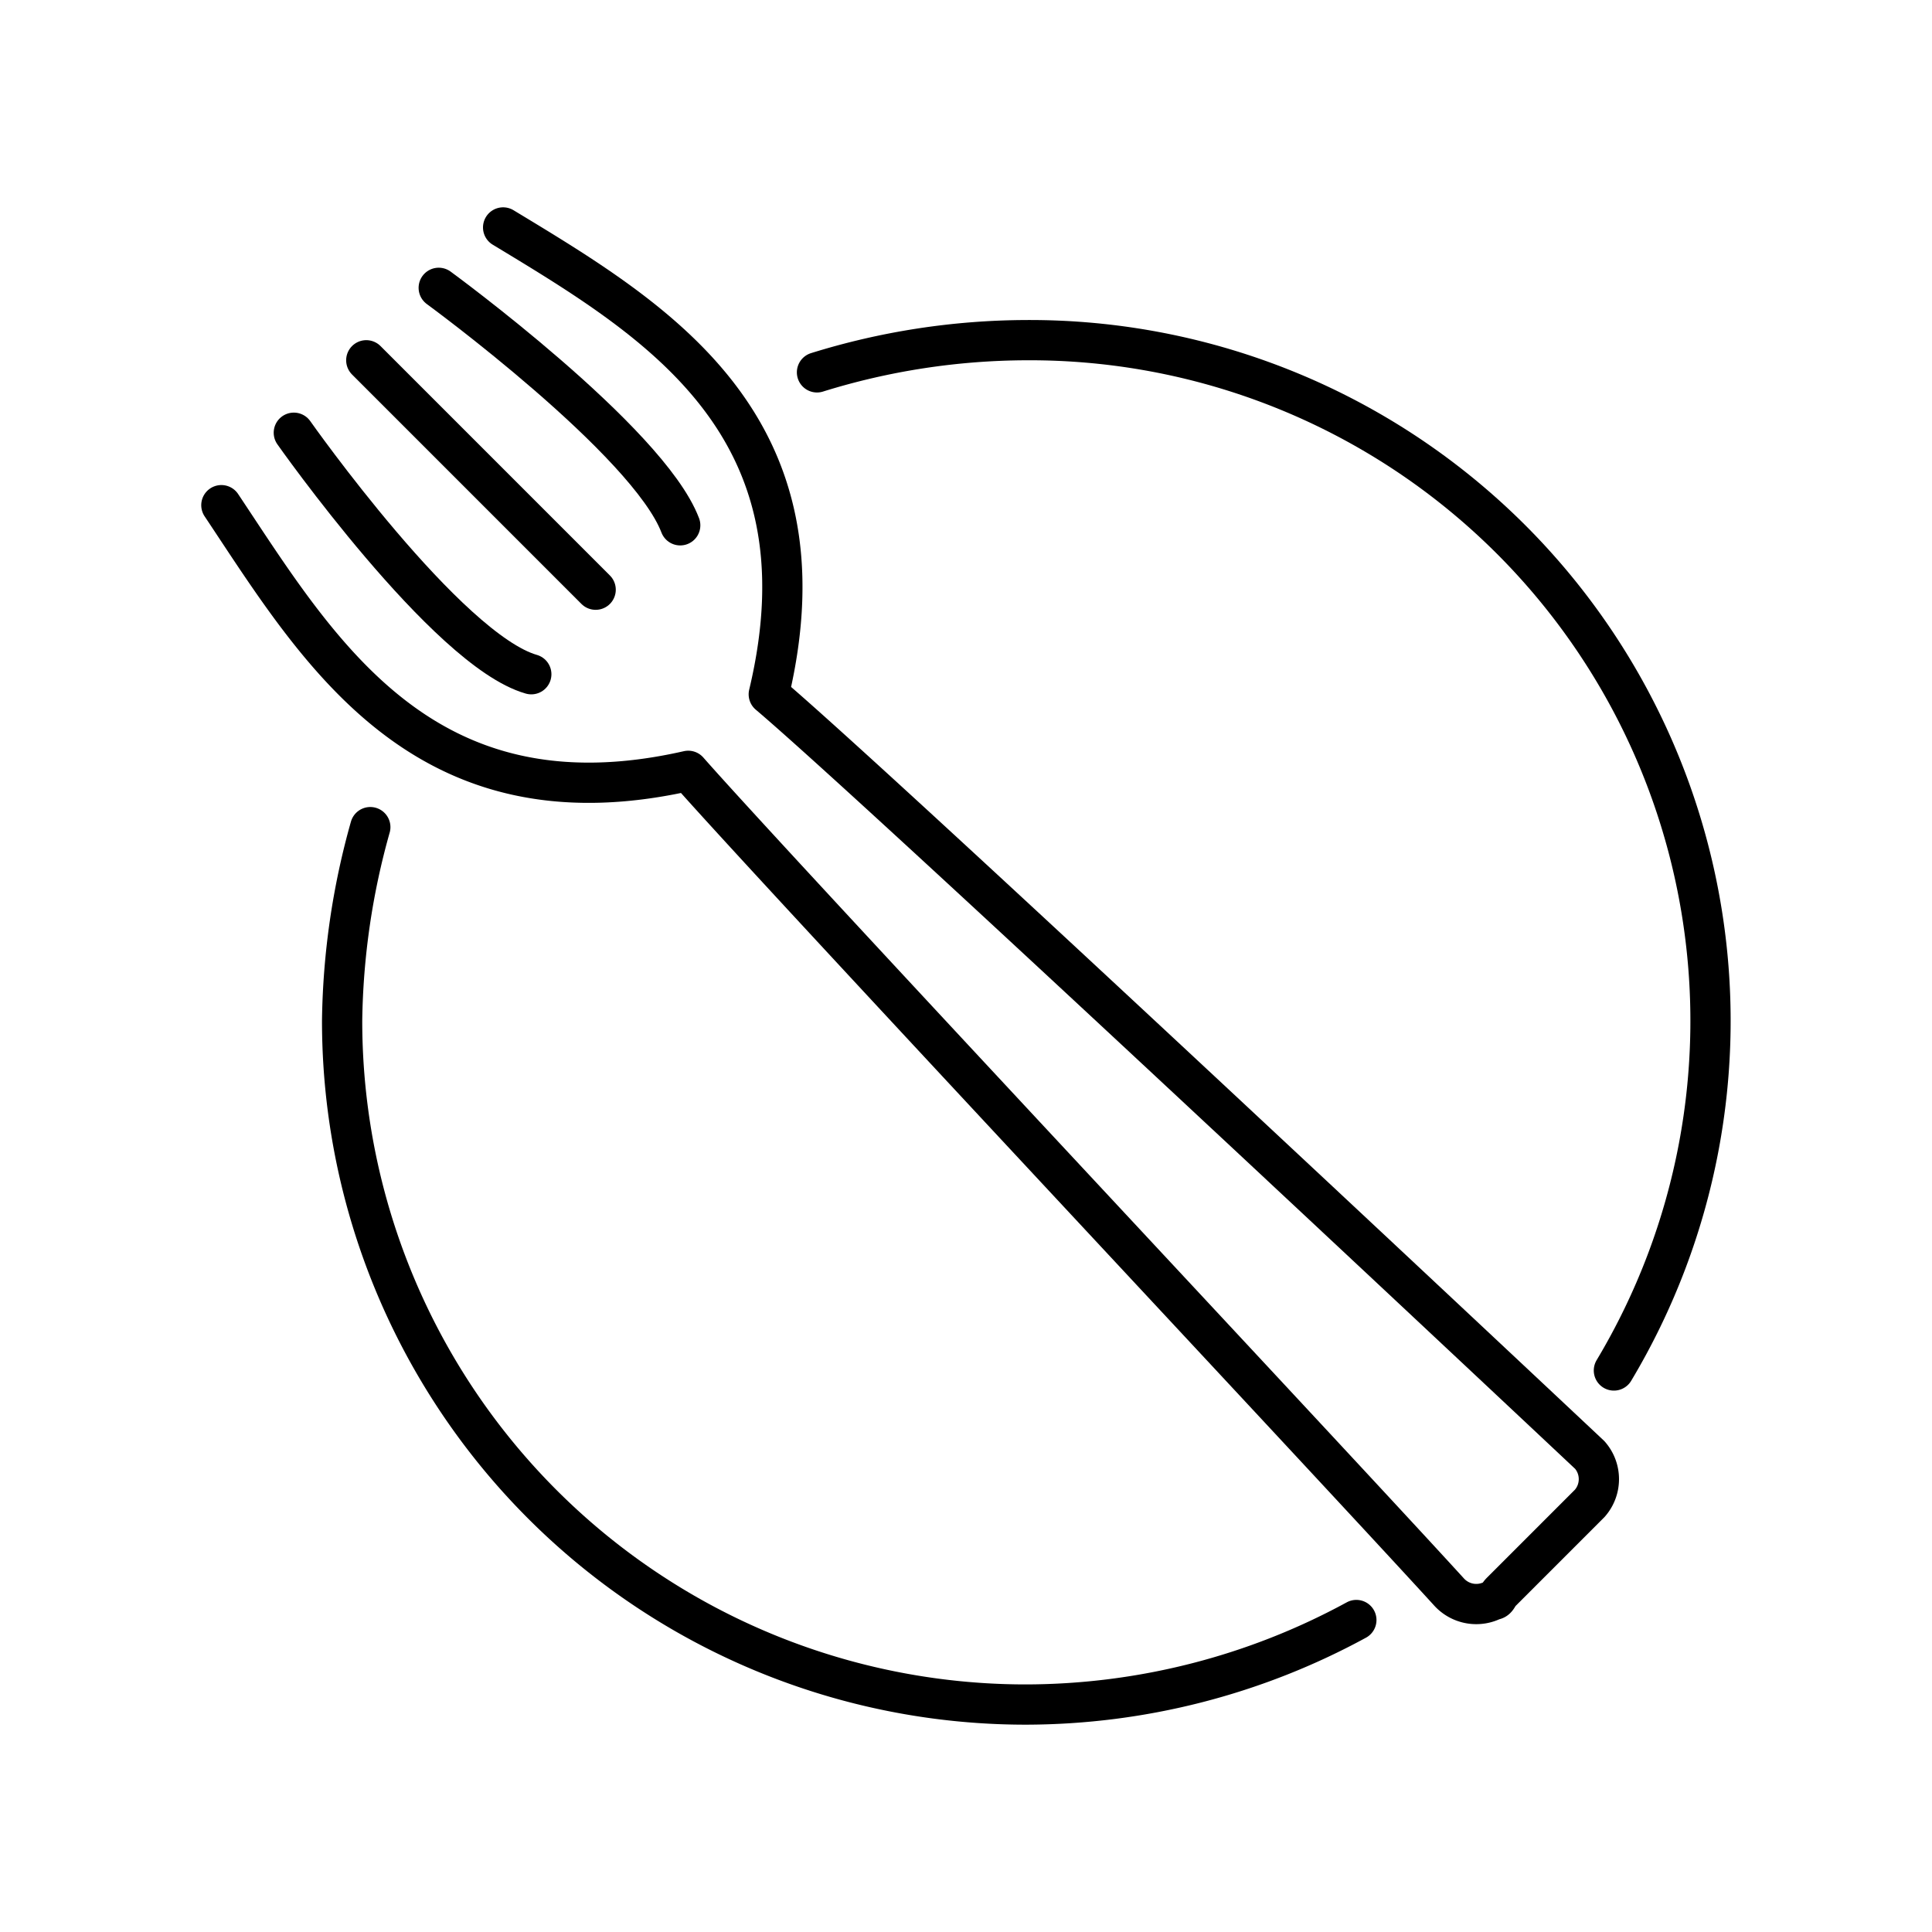
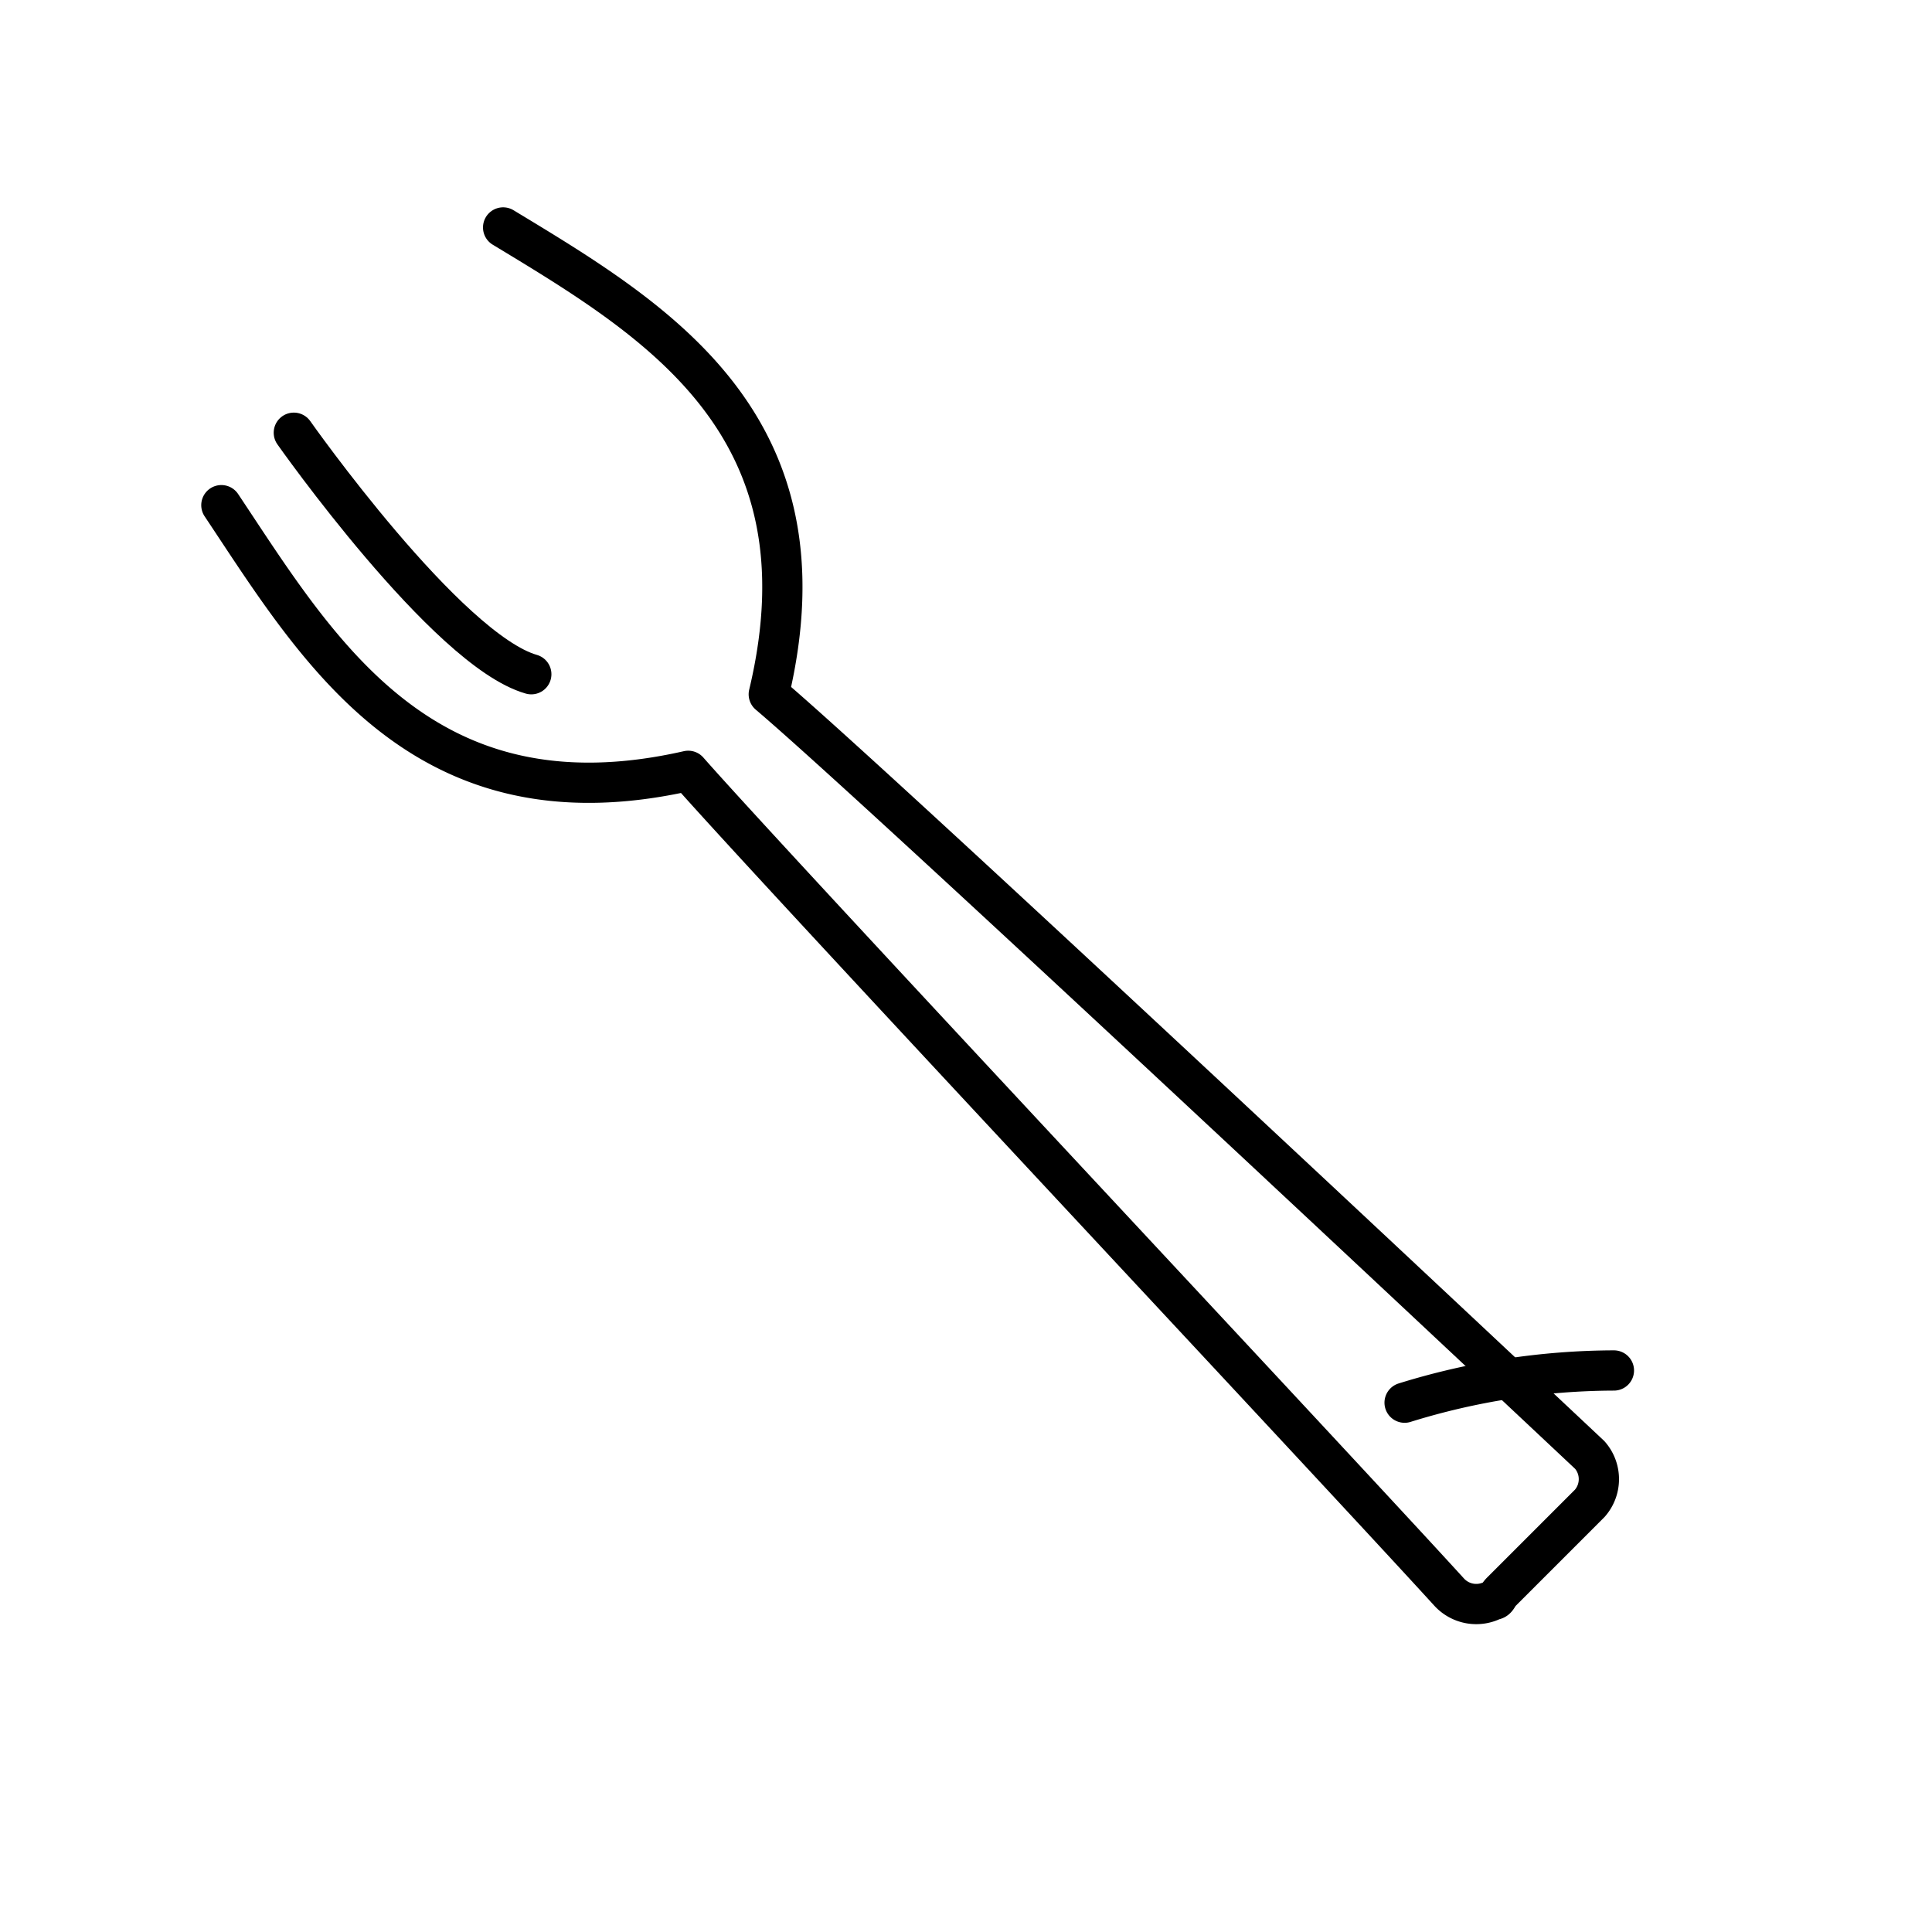
<svg xmlns="http://www.w3.org/2000/svg" width="800px" height="800px" viewBox="0 0 48 48">
  <defs>
    <style>.a{fill:none;stroke:#000000;stroke-linecap:round;stroke-linejoin:round;}</style>
  </defs>
-   <path class="a" d="M40.097,34.049A16.913,16.913,0,0,0,25.498,8.451a17.677,17.677,0,0,0-5.2.8" />
-   <path class="a" d="M9.2,20.55a18.538,18.538,0,0,0-.7,4.8A16.984,16.984,0,0,0,25.47,42.349h.029a17.214,17.214,0,0,0,8.199-2.1" />
+   <path class="a" d="M40.097,34.049a17.677,17.677,0,0,0-5.2.8" />
  <path class="a" d="M5.5,12.551c2.4,3.6,5,8.099,11.599,6.6,2.2,2.5,15.799,16.999,18.899,20.398a.913.913,0,0,0,1.1.2c.1,0,.1-.1.2-.2l1.1-1.1,1.1-1.1a.91.91,0,0,0,0-1.2c-3.3-3.1-17.799-16.699-20.398-18.899,1.6-6.699-2.8-9.299-6.6-11.599" />
-   <path class="a" d="M10.9,7.151s5.2,3.8,6,5.9" />
  <path class="a" d="M7.3,10.751s3.8,5.4,5.9,6" />
-   <line class="a" x1="9.1" y1="8.951" x2="14.799" y2="14.651" />
</svg>